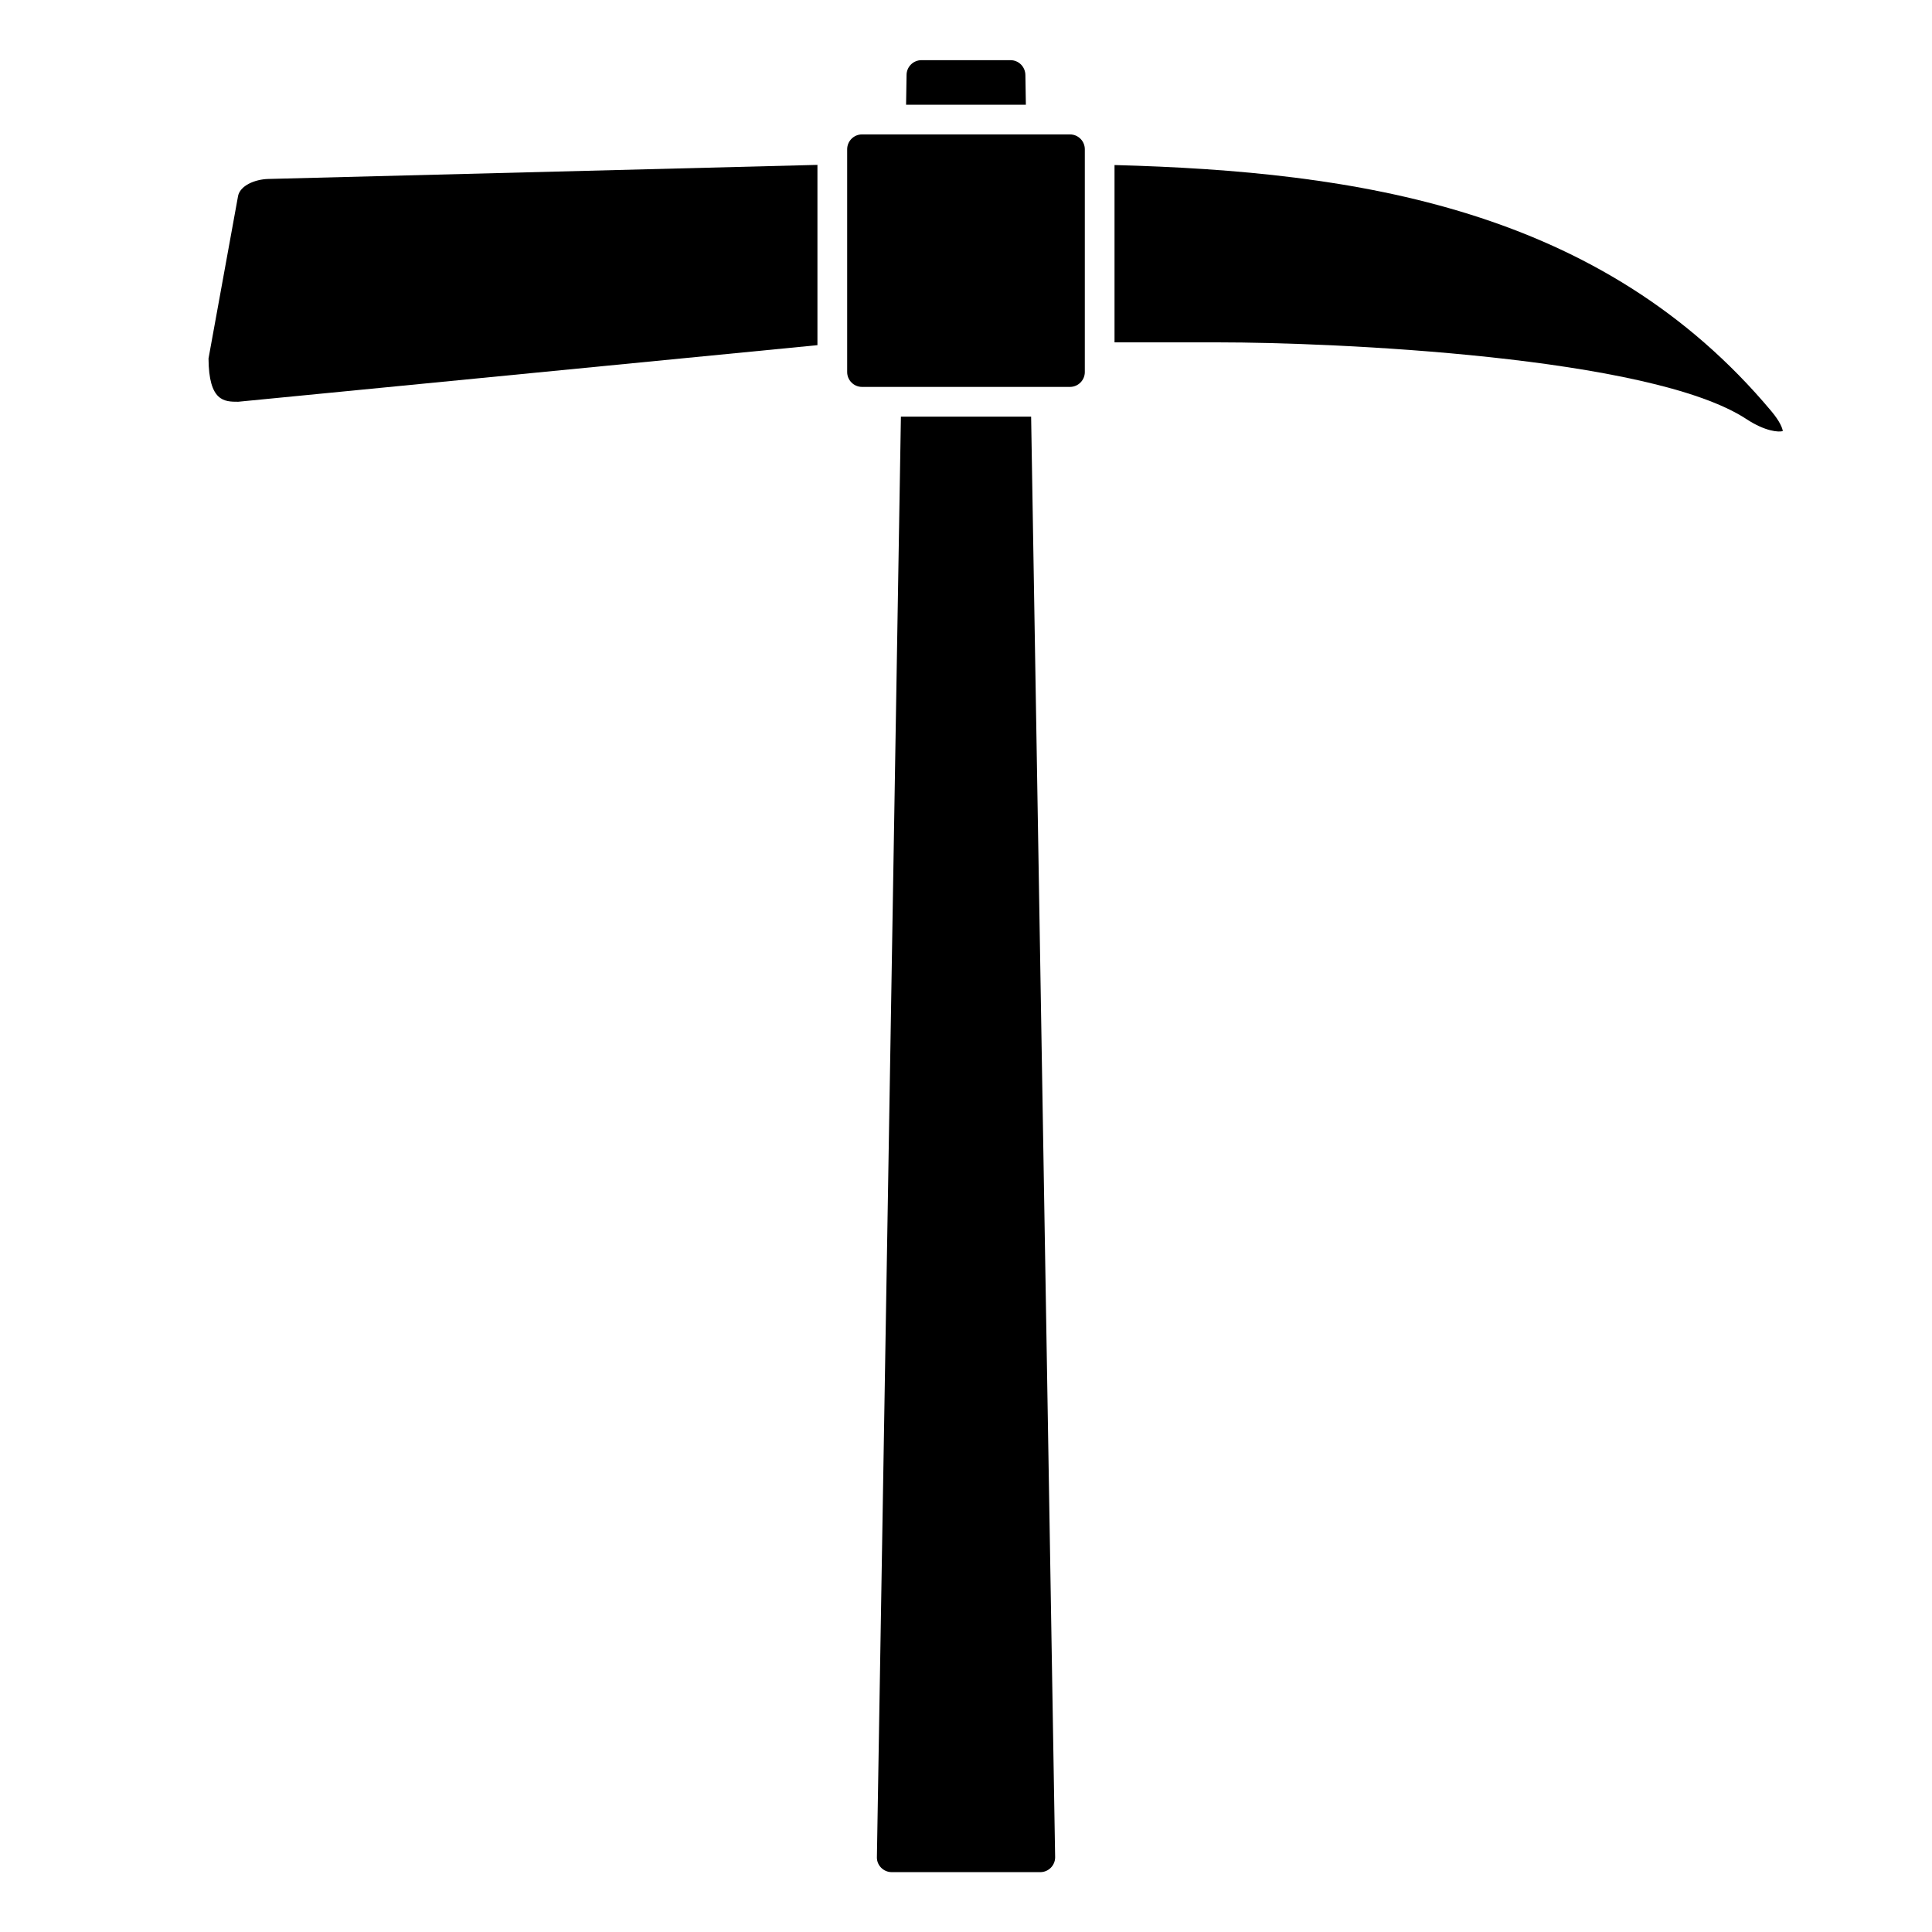
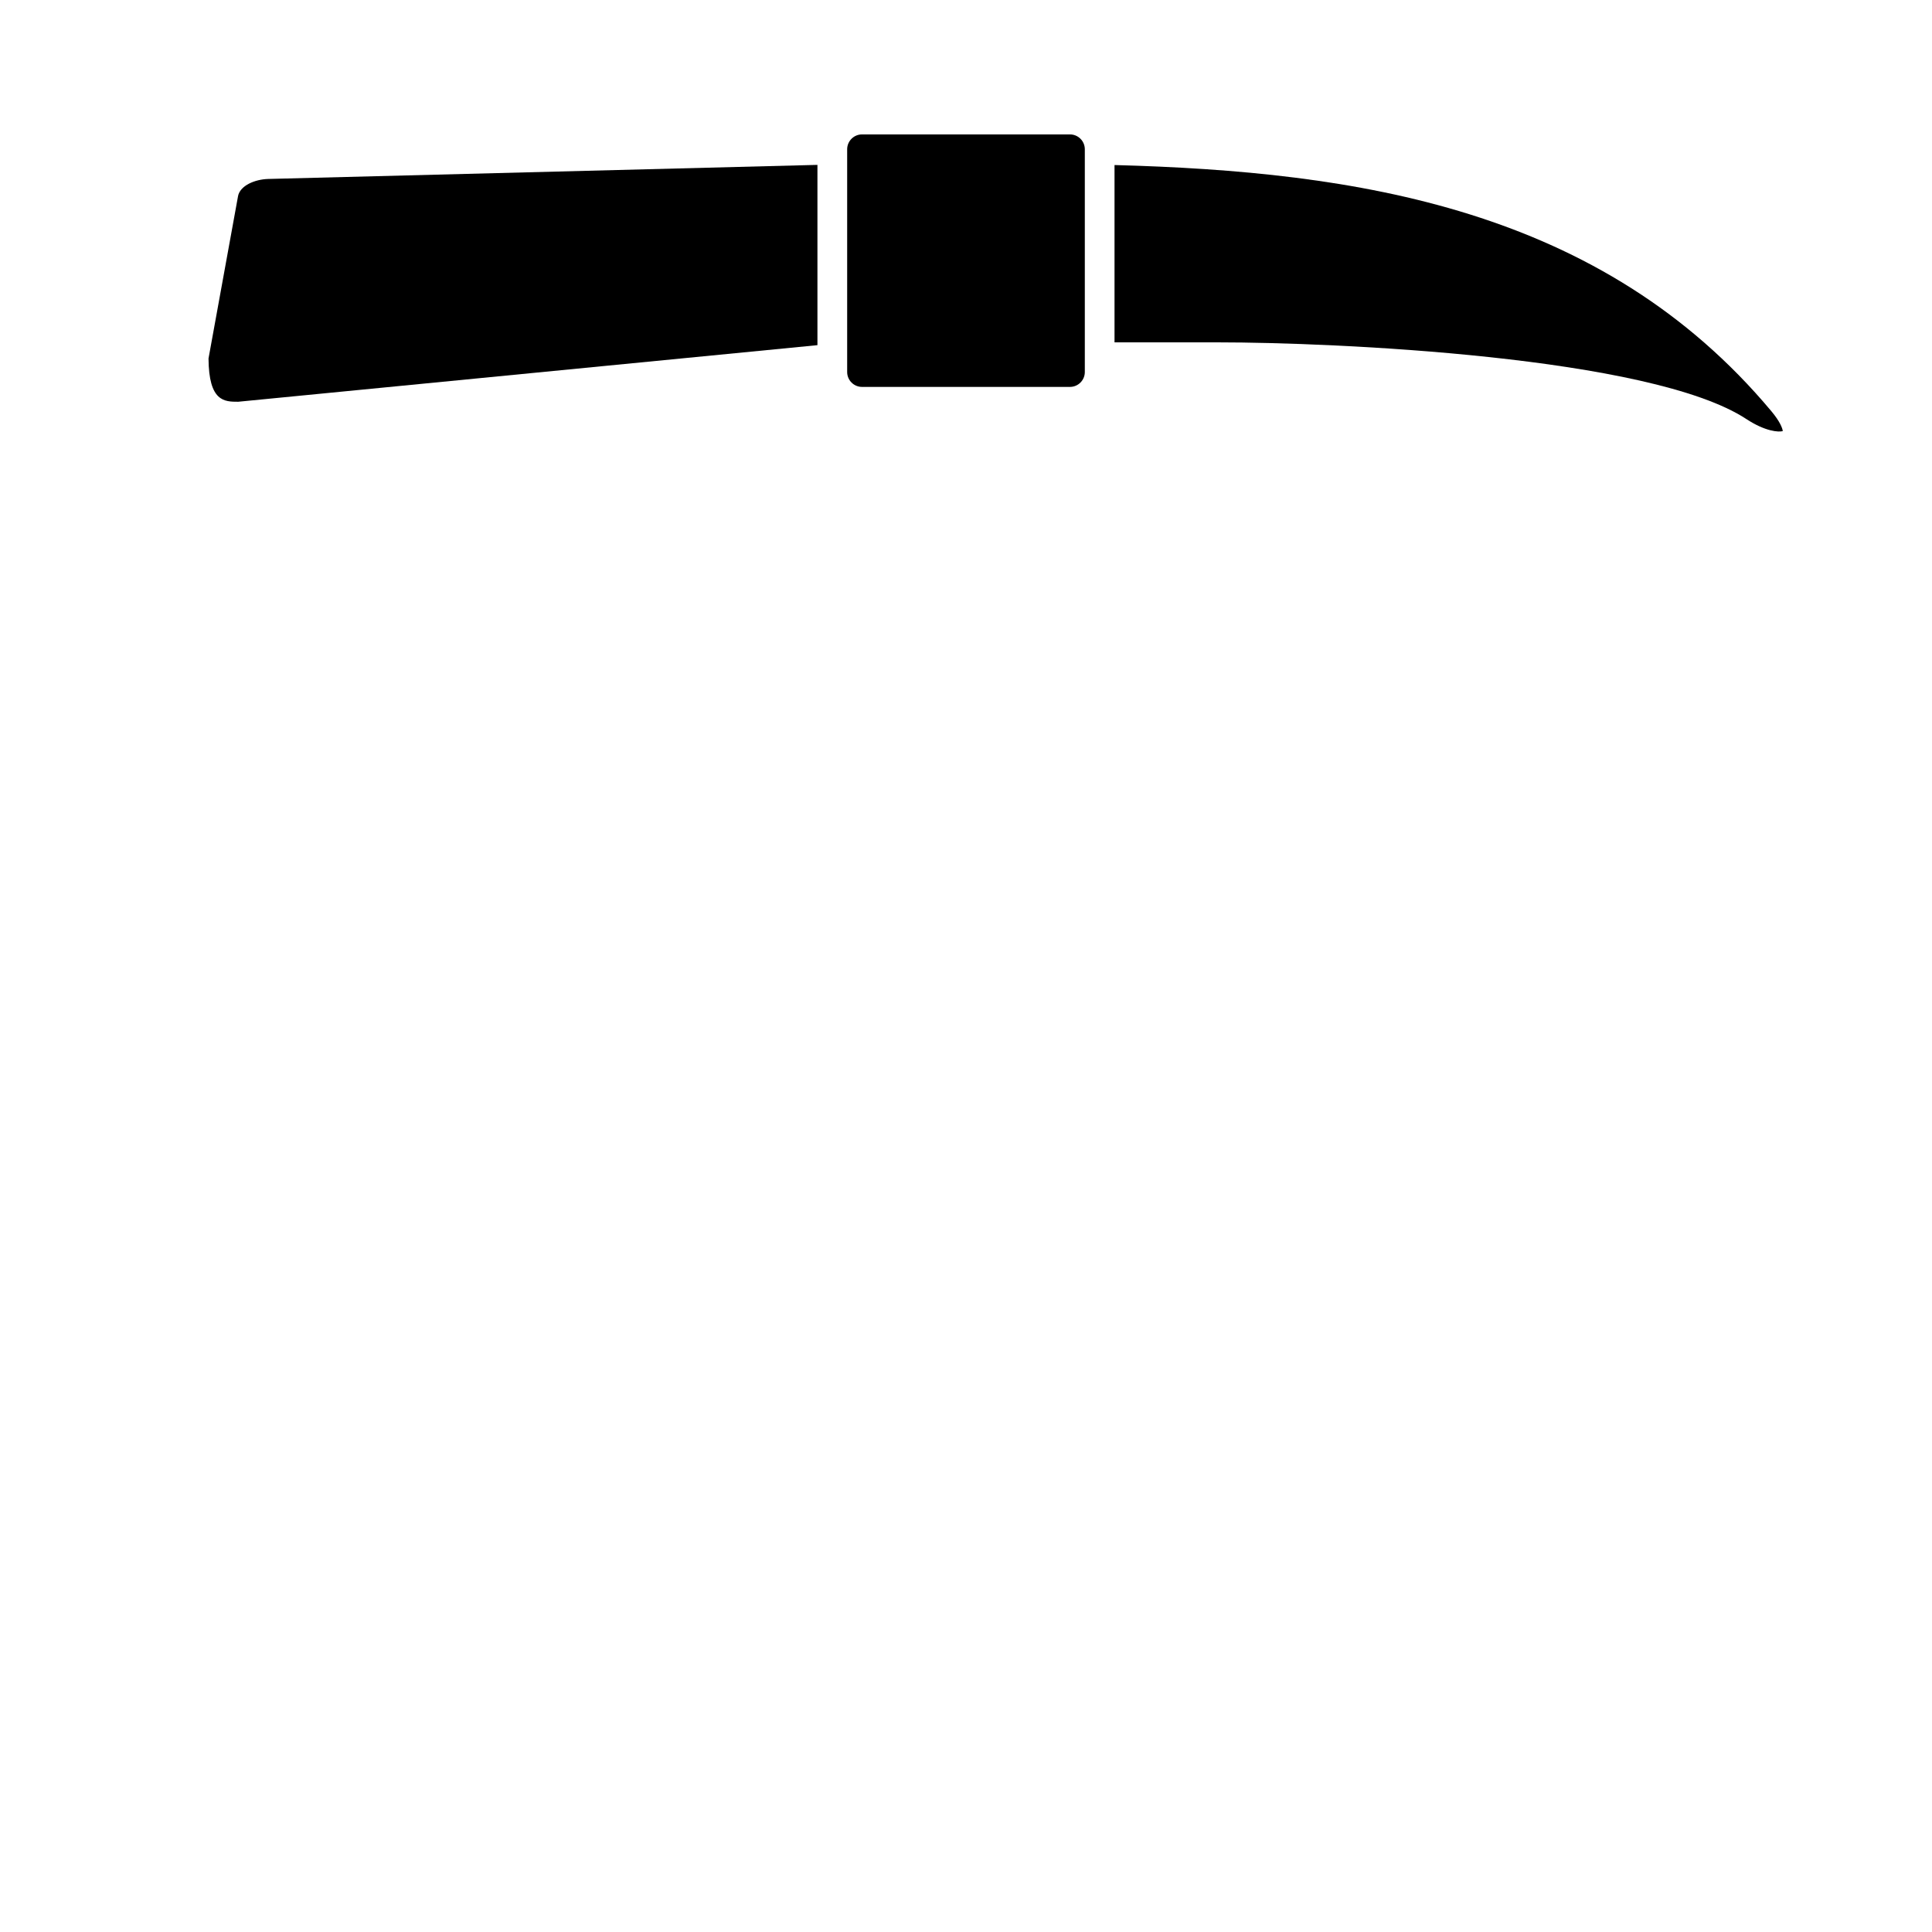
<svg xmlns="http://www.w3.org/2000/svg" fill="#000000" width="800px" height="800px" version="1.1" viewBox="144 144 512 512">
  <g>
    <path d="m207.07 196.05-7.812 42.957c0.082 11.461 4.215 11.461 7.871 11.461l153.5-14.996v-47.777l-145.53 3.731c-3.519 0.09-7.527 1.738-8.035 4.625z" />
-     <path d="m415.74 163.95c0-2.234-1.766-4.004-3.938-4.004h-23.617c-2.168 0-3.938 1.766-3.938 3.938l-0.129 7.871h31.746z" />
    <path d="m427.55 179.62h-55.105c-2.168 0-3.938 1.766-3.938 3.938v59.039c0 2.168 1.766 3.938 3.938 3.938h55.105c2.168 0 3.938-1.766 3.938-3.938v-59.039c0-2.176-1.77-3.938-3.938-3.938z" />
-     <path d="m382.75 254.41-6.363 381.86c0 2.106 1.766 3.867 3.938 3.867h39.359c2.168 0 3.938-1.766 3.938-3.938l-6.363-381.79-34.508 0.004z" />
    <path d="m613.46 253.01c-45.09-53.891-110.08-63.551-174.1-65.273v46.992h27.551c30.309 0 114.52 3.652 139.92 20.34 5.004 3.289 8.559 3.496 9.625 3.176-0.074-0.688-0.68-2.465-2.996-5.234z" />
  </g>
</svg>